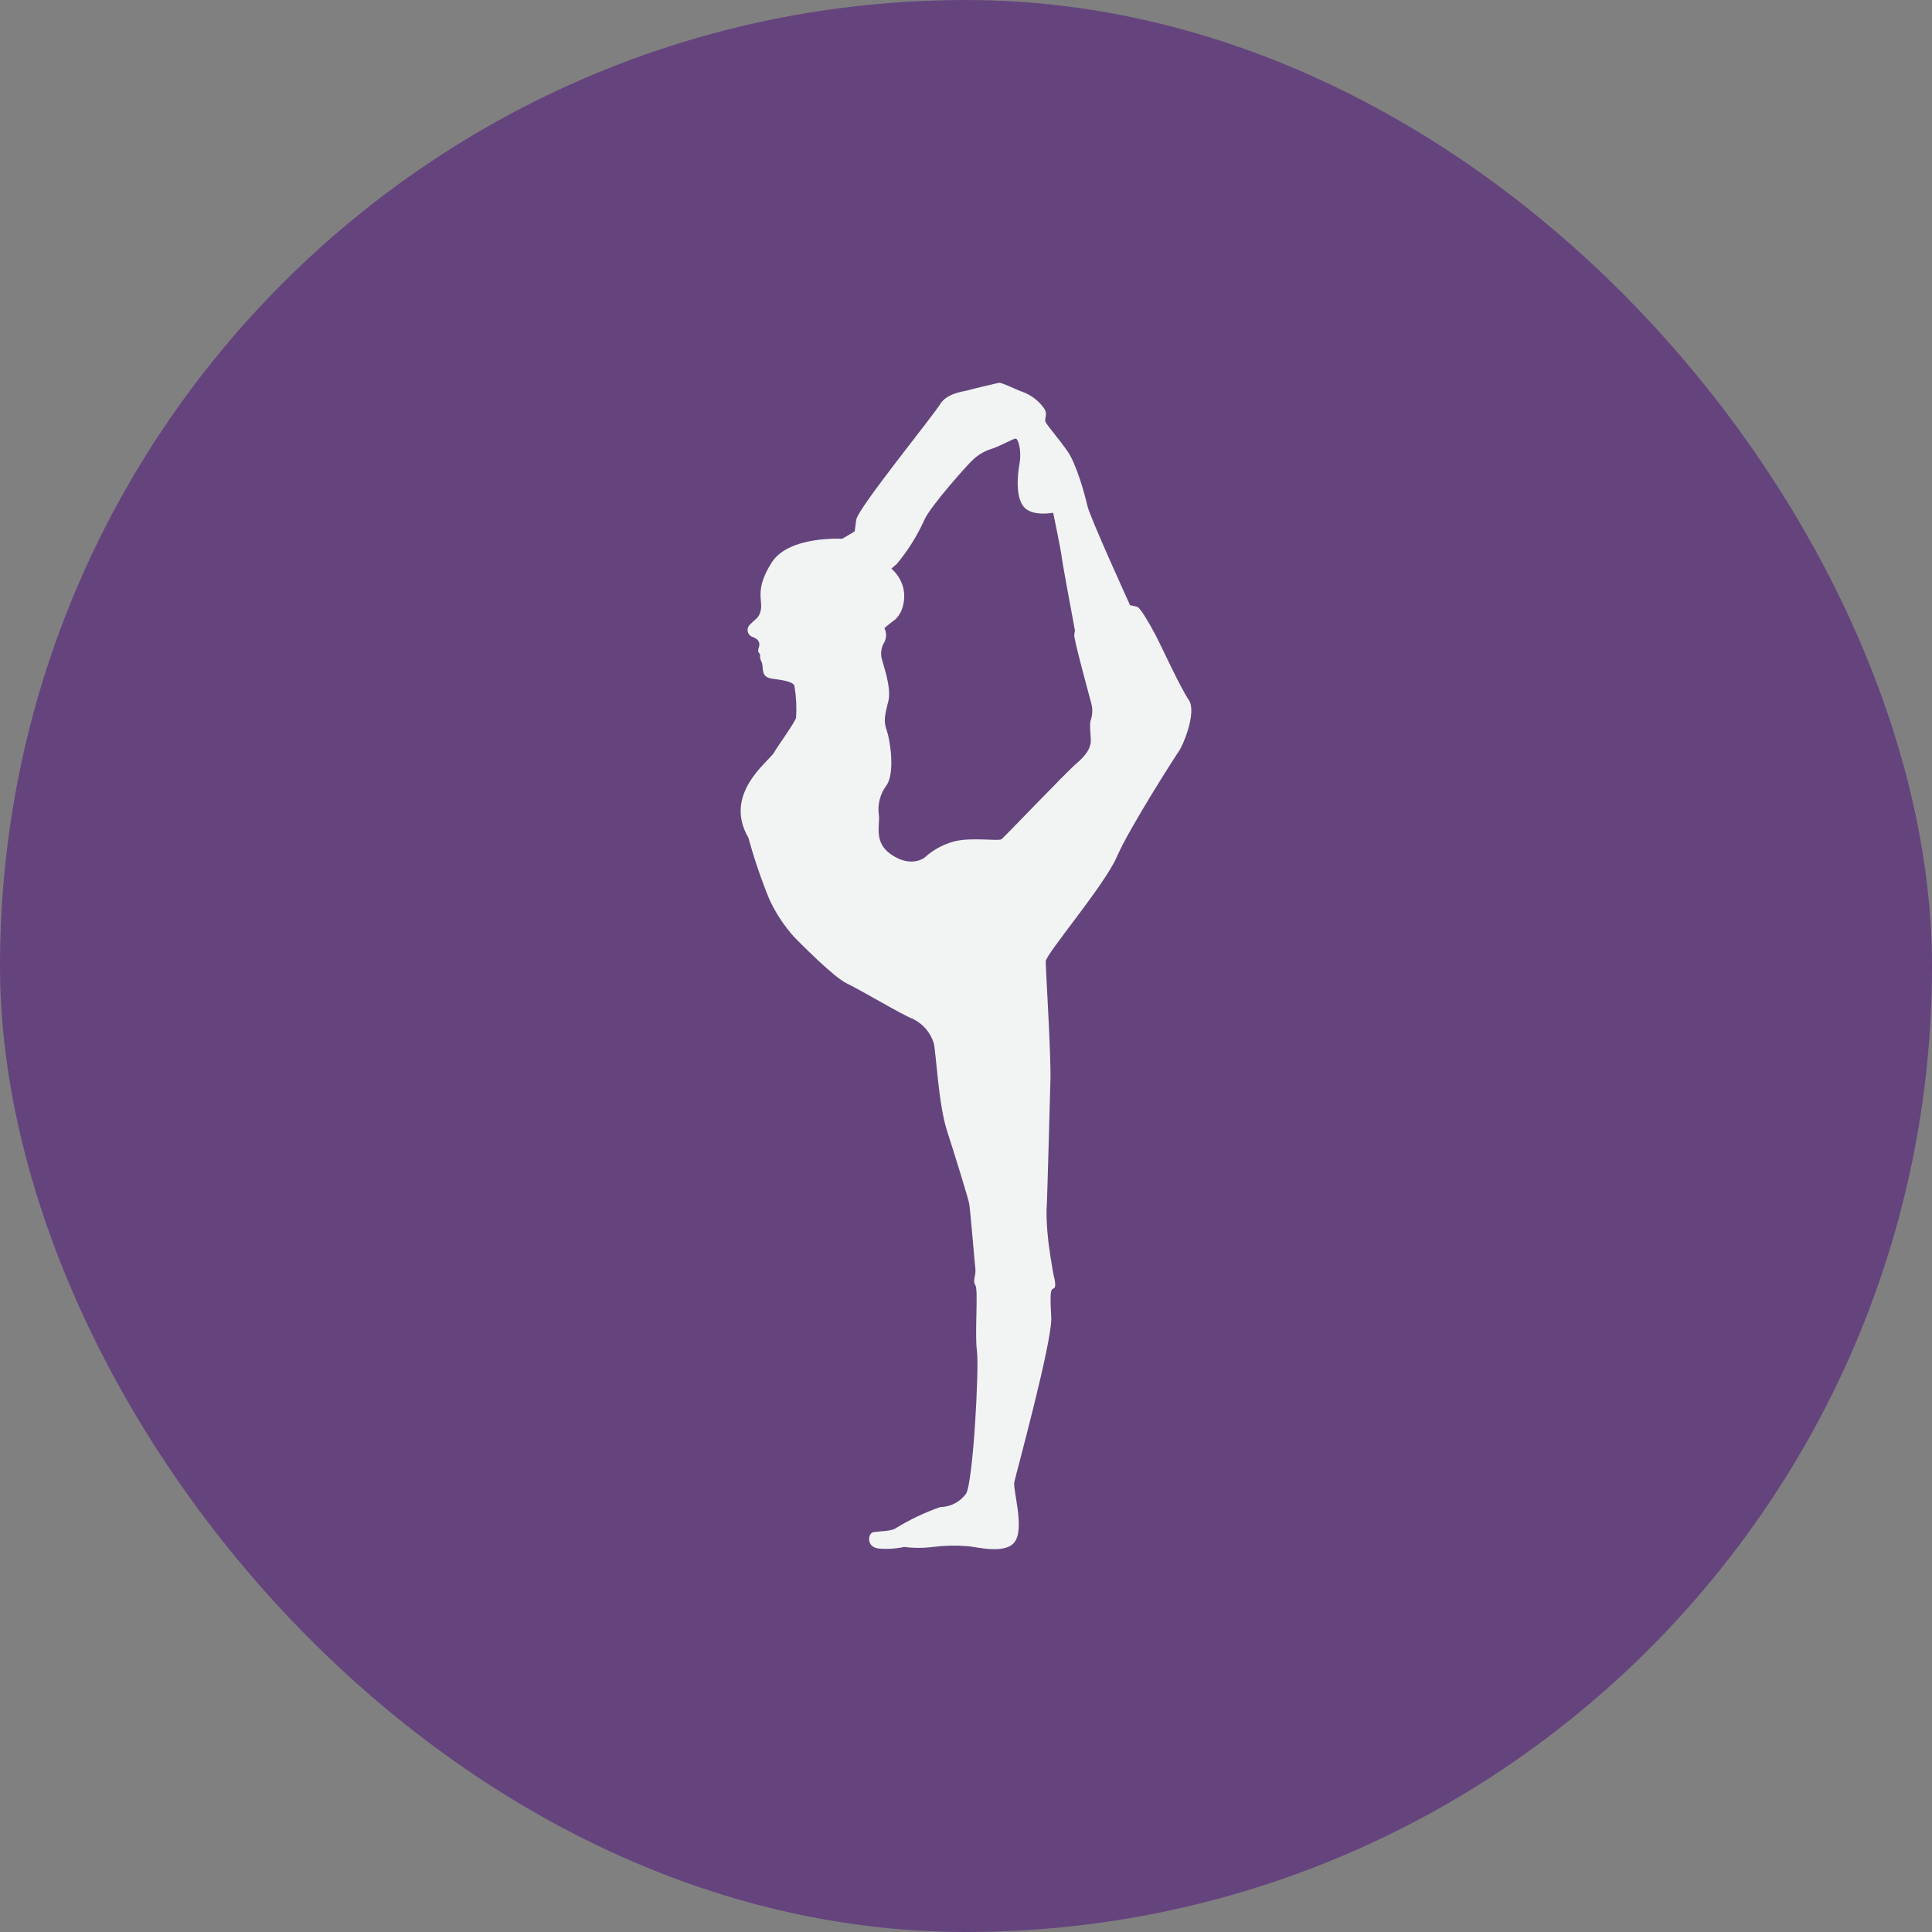
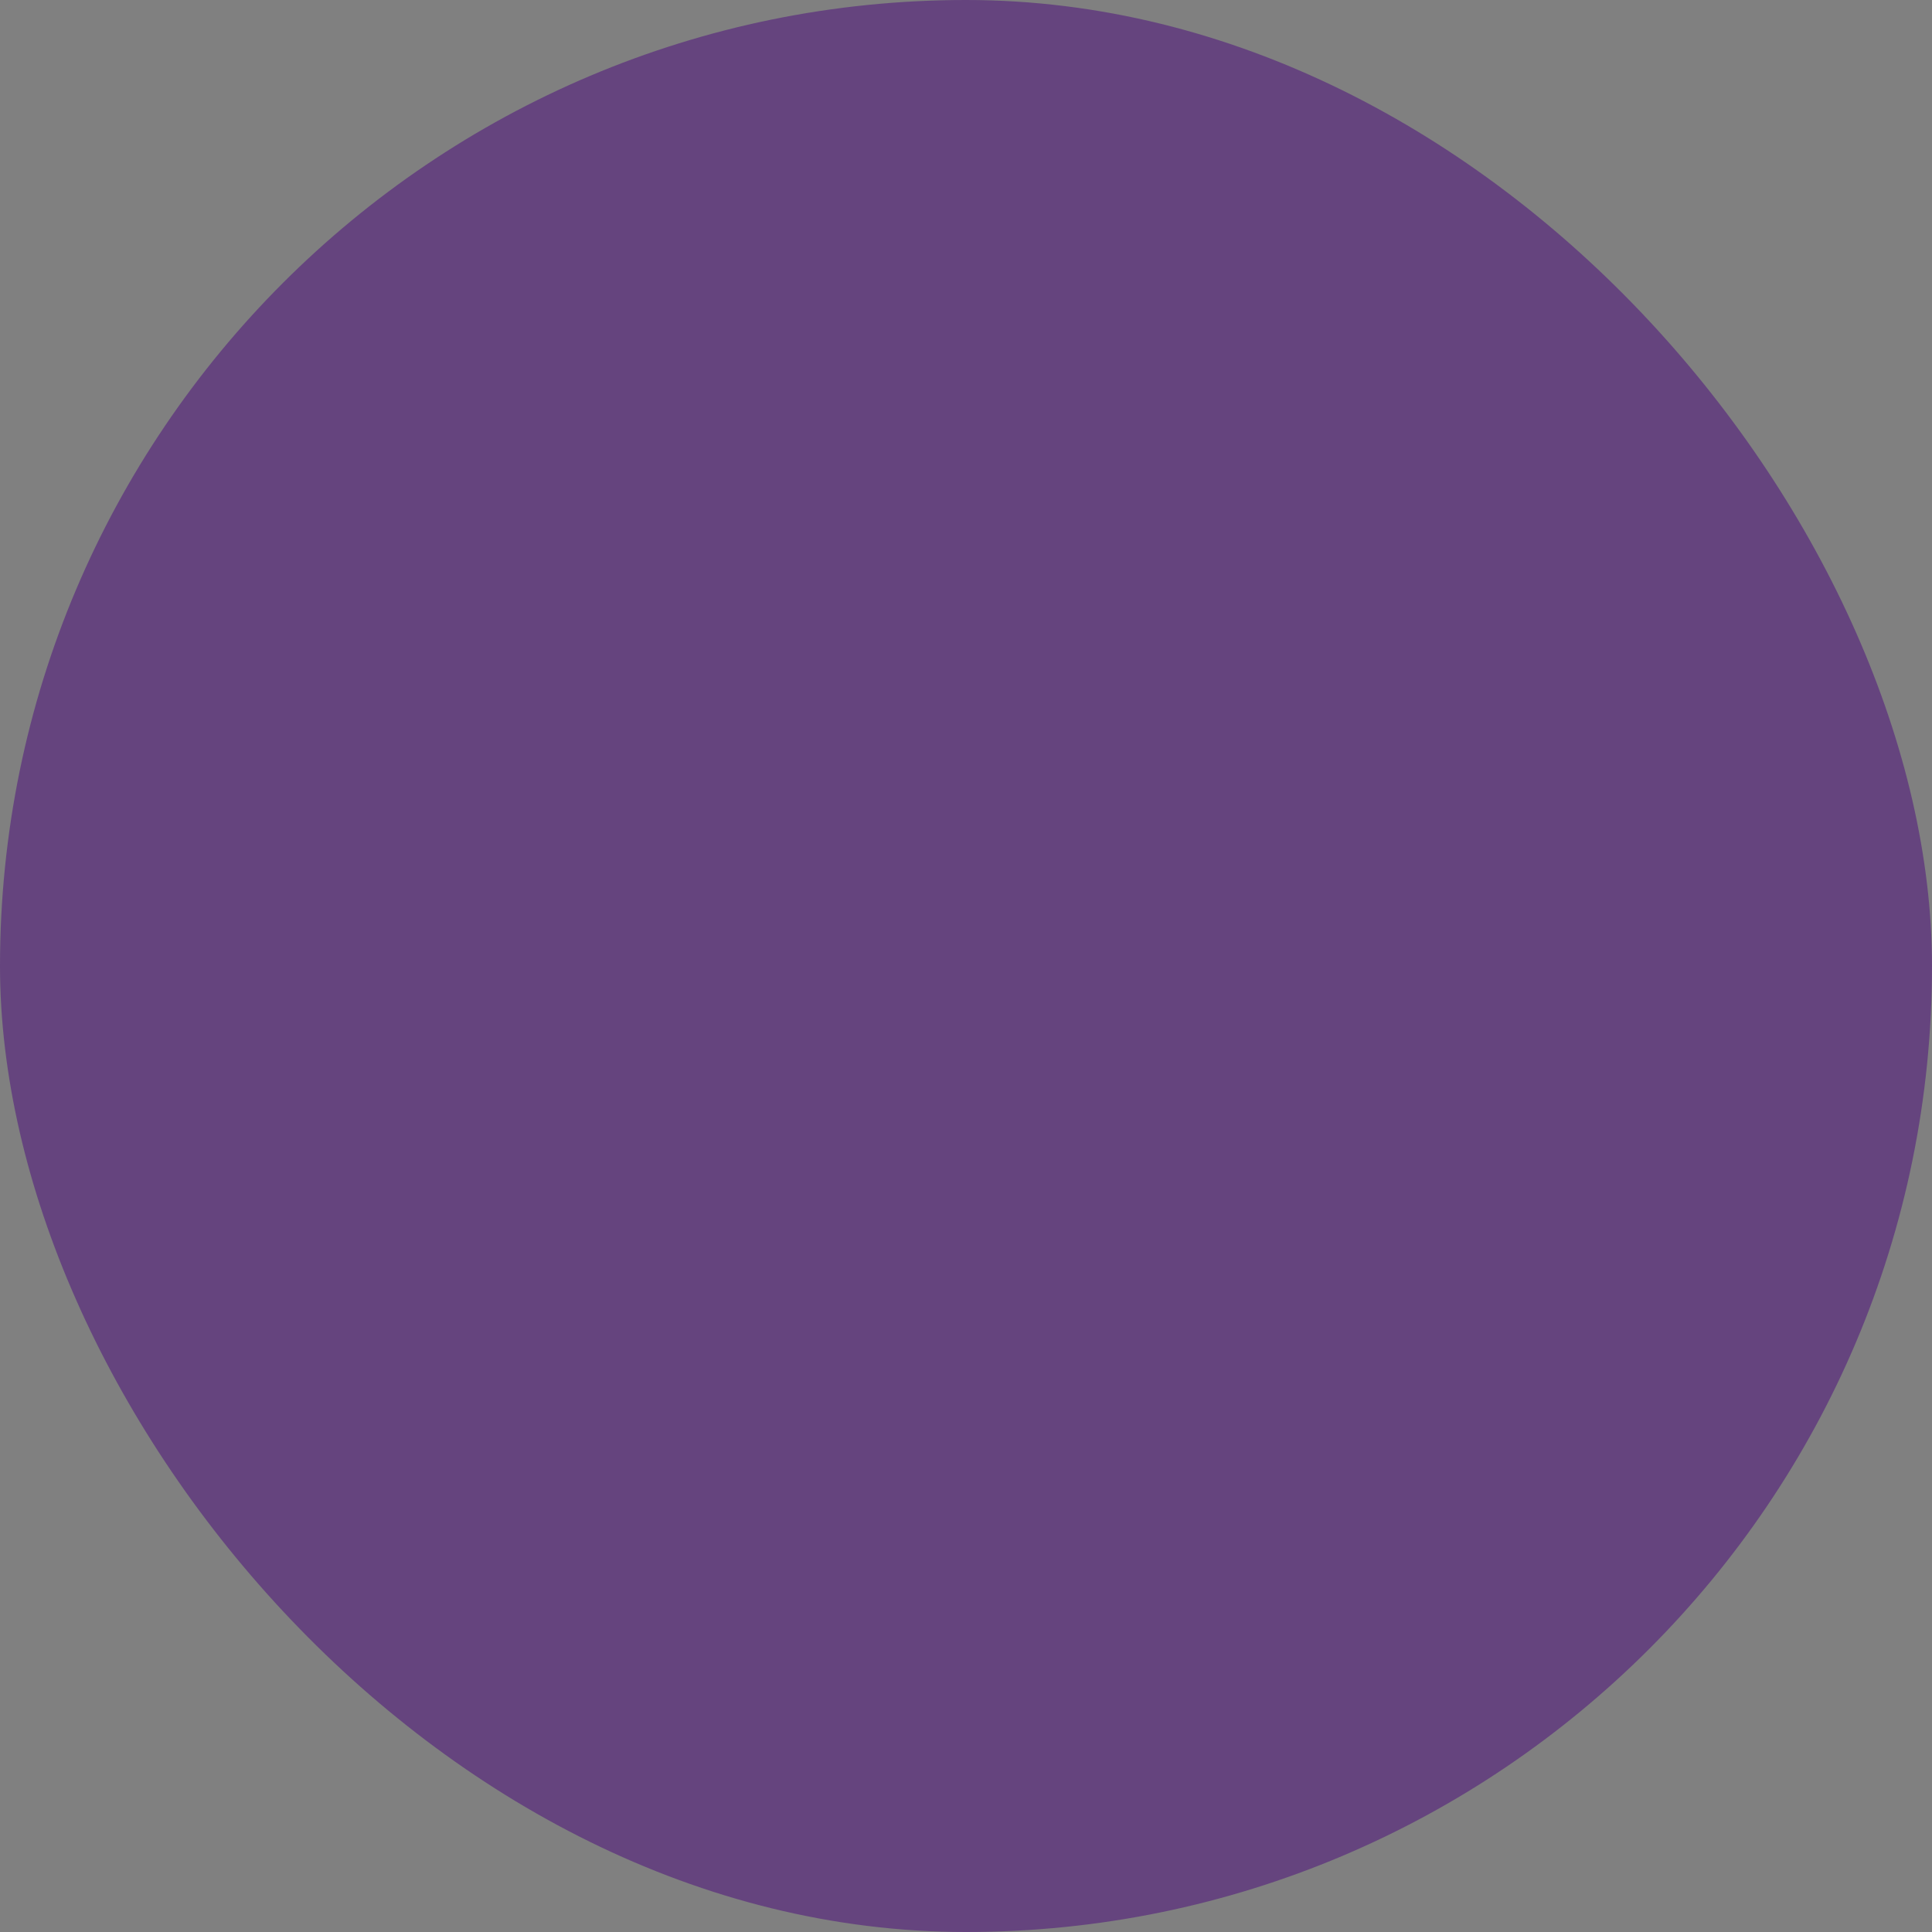
<svg xmlns="http://www.w3.org/2000/svg" id="uuid-19141ea5-4f8a-4966-8d92-f22ce390f7db" data-name="レイヤー 1" width="500" height="500" viewBox="0 0 500 500">
  <rect x="0" y="0" width="500" height="500" fill="#808080" stroke="none" />
  <defs>
    <style>
      .uuid-deceecb6-2f8e-46c5-a9d7-89d19b2b7ede {
        fill: #65447e;
      }

      .uuid-d195e794-63e6-458c-a50b-f551fee44e91 {
        fill: #f2f4f3;
      }
    </style>
  </defs>
  <rect class="uuid-deceecb6-2f8e-46c5-a9d7-89d19b2b7ede" x="0" y="0" width="500" height="500" rx="250" ry="250" />
  <g id="uuid-f6cd4c8b-2d5a-41f0-a255-e4063a2f5169" data-name="SLIM">
-     <path id="uuid-d8c0e9c1-c716-4a63-bb55-7b33e60b2b8d" data-name="I" class="uuid-d195e794-63e6-458c-a50b-f551fee44e91" d="m193.685,216.786c1.482,5.432,3.297,10.768,5.434,15.977,1.656,3.59,3.85,6.907,6.506,9.835,1.416,1.416,10.103,10.294,13.547,11.921,3.444,1.626,14.389,8.171,16.992,9.127,2.618,1.23,4.603,3.498,5.473,6.257.612,2.239,1.206,15.767,3.425,22.656,2.22,6.889,5.453,17.393,5.74,18.809.287,1.416,1.416,15.155,1.626,16.992.21,1.837-.804,3.042,0,4.248.804,1.206-.21,12.533.402,16.973.612,4.439-.995,34.175-2.832,37.007-1.558,2.138-4.033,3.414-6.678,3.444-4.009,1.407-7.857,3.235-11.481,5.453-1.014.804-4.248.804-5.74,1.014-1.493.21-2.028,3.827,1.225,4.248,2.233.209,4.486.073,6.678-.402,2.477.319,4.985.319,7.463,0,2.887-.368,5.805-.438,8.706-.21,1.913,0,10.103,2.43,12.533-1.225s-.593-13.394-.21-15.308c.383-1.913,9.912-36.605,9.567-42.67s-.21-7.271.612-7.482c.823-.21.21-2.621,0-3.444-.21-.823-1.416-8.496-1.416-9.299-.289-2.483-.429-4.982-.421-7.482.21-2.43.823-27.898,1.014-33.773.191-5.874-1.225-28.702-1.225-30.616s15.174-19.632,18.408-27.095c3.234-7.463,15.308-26.291,16.169-27.497.861-1.205,4.65-9.912,2.43-13.146-2.22-3.234-7.29-14.351-8.706-16.992-1.416-2.641-3.827-6.888-4.65-7.08l-1.818-.402s-10.39-22.751-11.06-25.774c-.67-3.023-2.832-10.715-5.052-13.949-2.22-3.234-5.262-6.678-5.74-7.654s.823-2.028-.593-3.827c-1.39-1.852-3.293-3.256-5.473-4.037-1.894-.67-5.339-2.488-6.104-2.296s-7.08,1.626-7.883,1.913c-.804.287-5.453.612-7.271,3.636-1.818,3.023-21.201,26.827-21.68,29.85l-.402,3.042-3.234,1.913s-13.758-.823-18.197,6.066-2.43,9.72-2.832,12.131-1.416,2.43-2.641,3.827c-.868.602-1.084,1.794-.482,2.663.262.377.65.648,1.094.762,1.416.612,1.607,1.225,1.607,2.028s-.804,1.416.21,2.43c-.104.702.038,1.419.402,2.028.593,1.416-.402,3.827,2.621,4.248s5.74.804,5.874,2.028c.442,2.667.577,5.377.402,8.075-.402,1.416-4.439,6.869-5.74,9.089s-13.26,10.639-6.601,21.967Zm33.773-5.74c-.422-2.794.31-5.64,2.028-7.883,2.22-3.425.804-11.921,0-14.141s-.612-3.655.402-7.482c1.014-3.827-1.818-10.715-1.818-11.73-.153-1.268.131-2.55.804-3.636.58-1.143.58-2.493,0-3.636,0,0,2.22-1.818,2.832-2.22.701-.692,1.254-1.518,1.626-2.43.739-1.869.88-3.922.402-5.874-.514-1.884-1.572-3.575-3.042-4.86l1.416-1.225c2.857-3.435,5.238-7.238,7.08-11.309,1.416-3.444,11.73-14.963,12.552-15.576,1.262-1.225,2.778-2.159,4.439-2.736,2.239-.612,6.066-2.813,6.678-2.813s1.607,3.023.995,6.468c-.612,3.444-.995,8.898,1.206,11.328,2.201,2.43,7.501,1.416,7.501,1.416,0,0,2.028,9.701,2.22,11.481.191,1.78,3.425,19.02,3.425,19.02l-.191,1.014c-.21,1.014,4.057,16.379,4.458,17.987.341,1.407.268,2.882-.21,4.248-.421,1.205.21,4.65,0,5.855s-.804,2.832-3.655,5.262c-2.851,2.43-18.599,19.02-19.422,19.613-.823.593-7.654-.612-12.342.593-2.854.785-5.478,2.241-7.654,4.248-1.225.823-4.439,2.028-8.706-.995-4.267-3.023-2.813-7.137-3.004-9.912l-.019-.077Z" />
-   </g>
+     </g>
</svg>